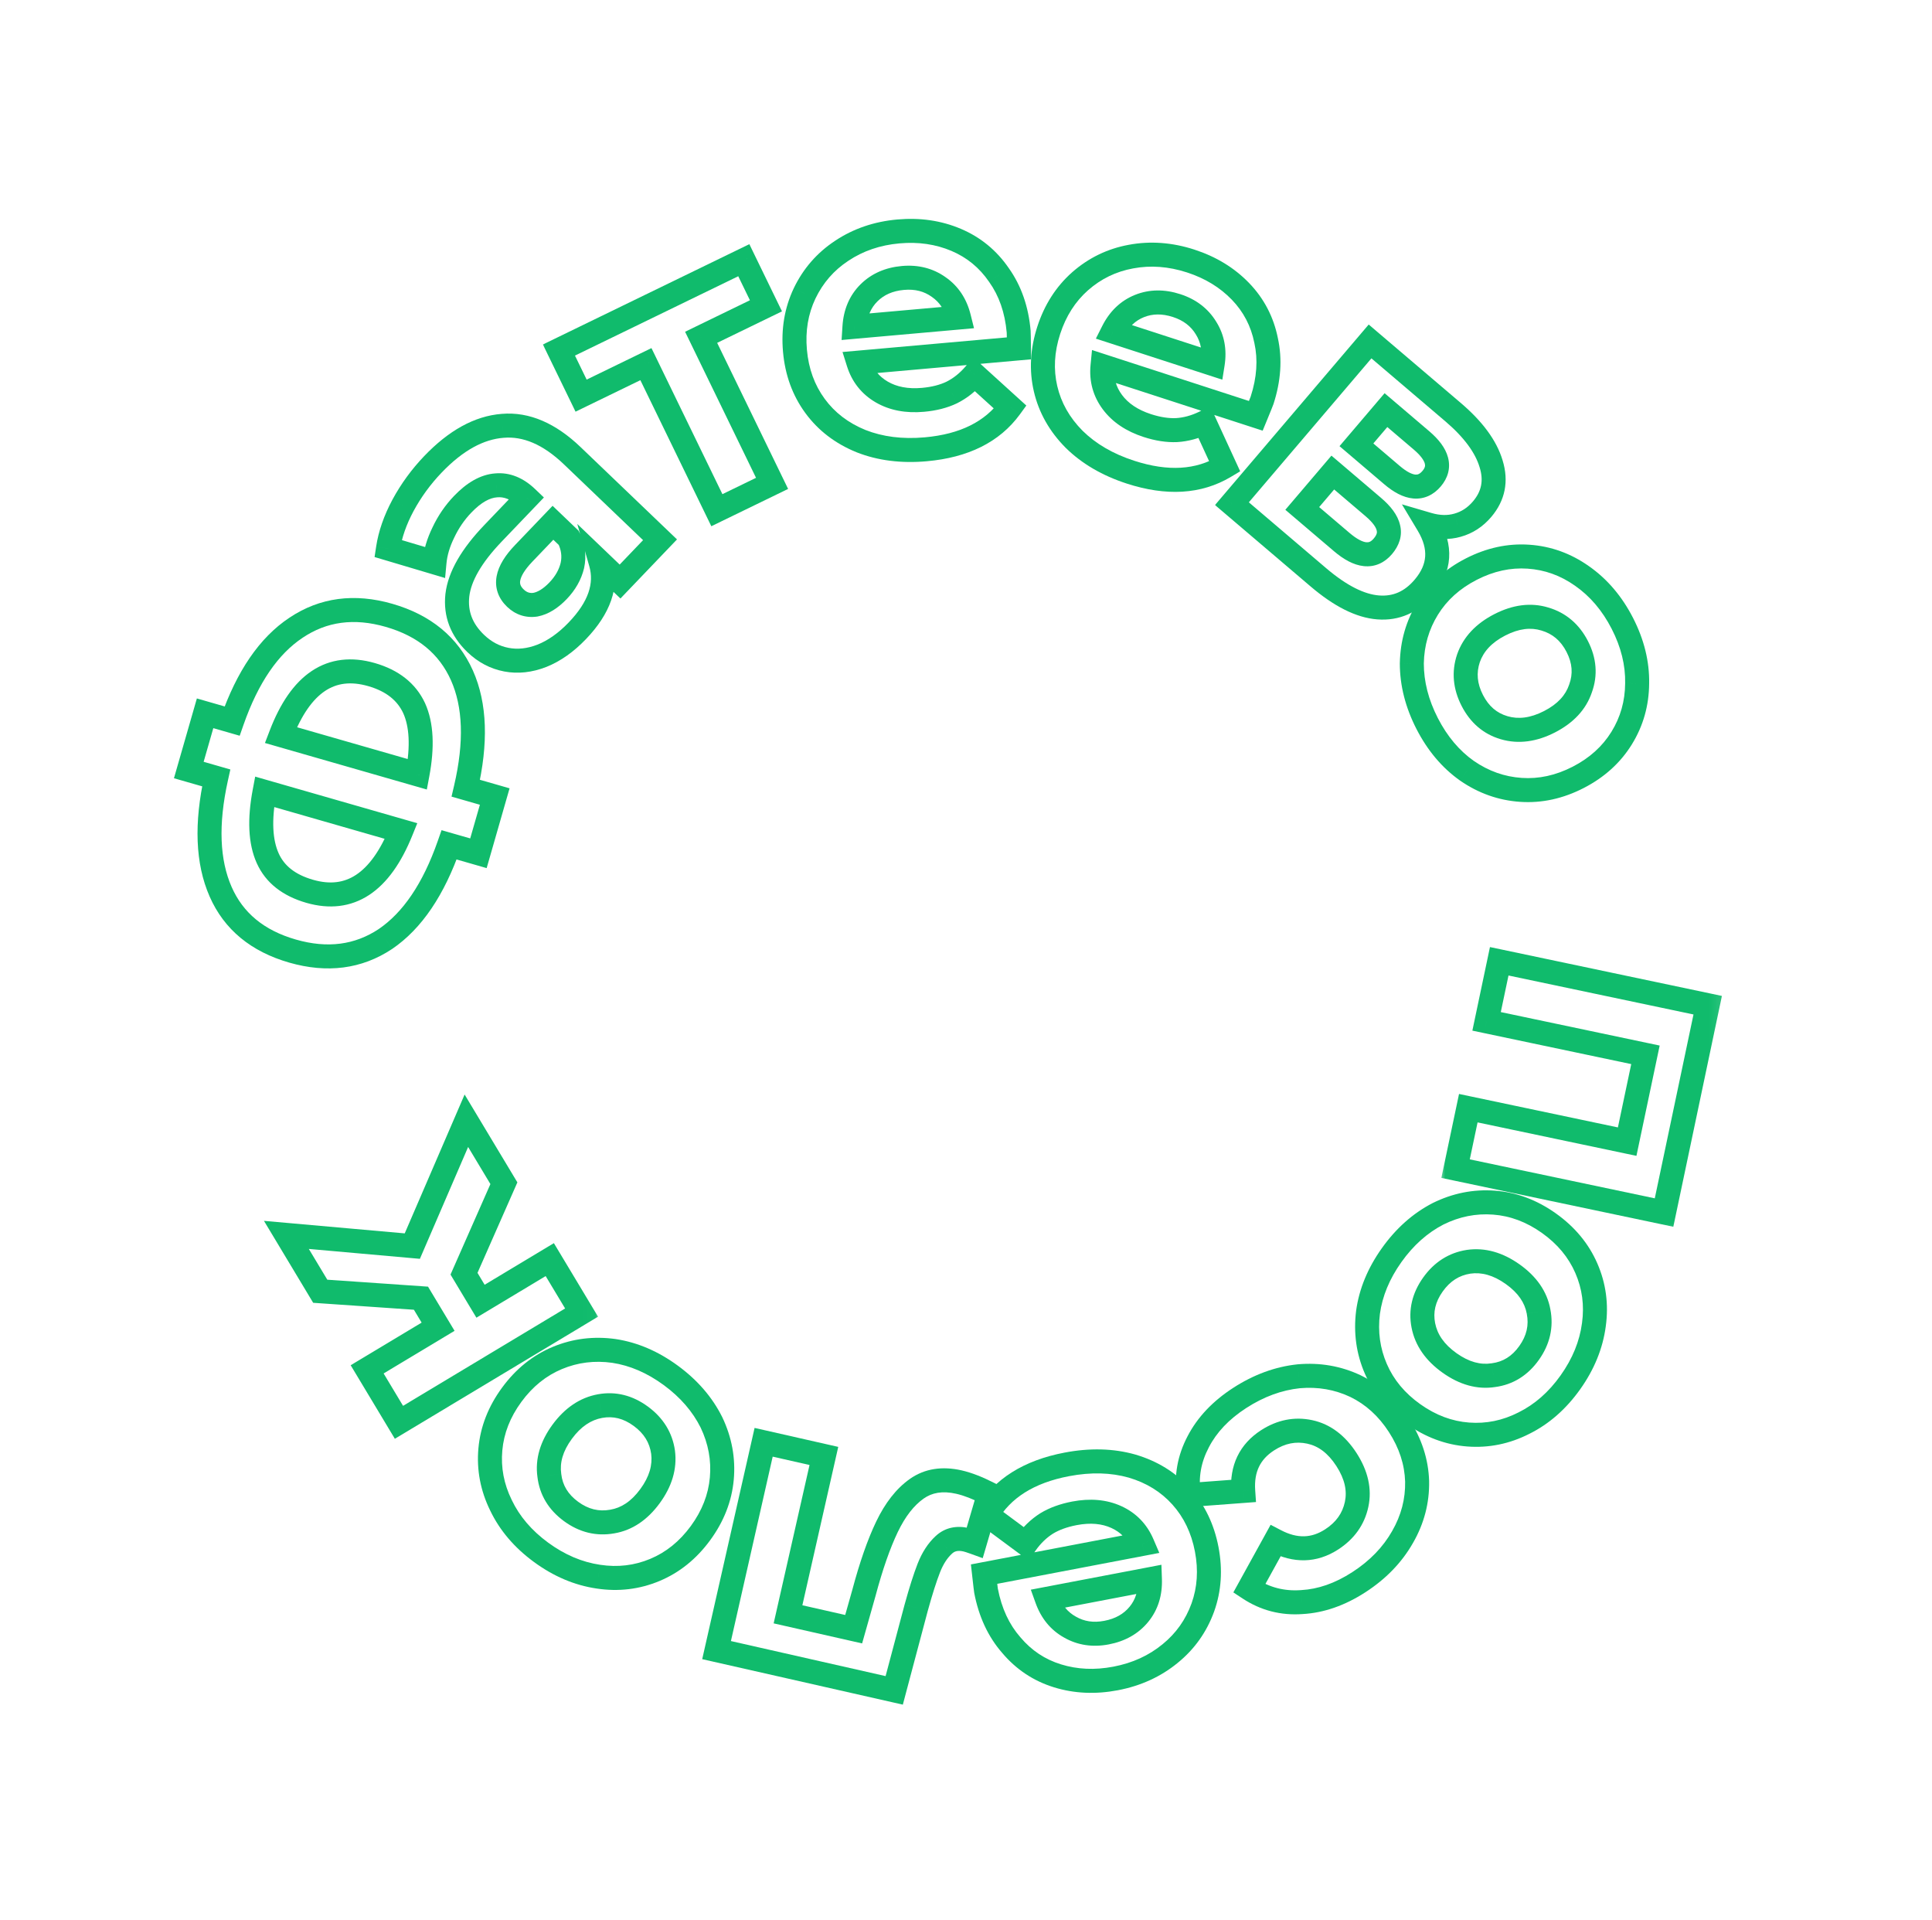
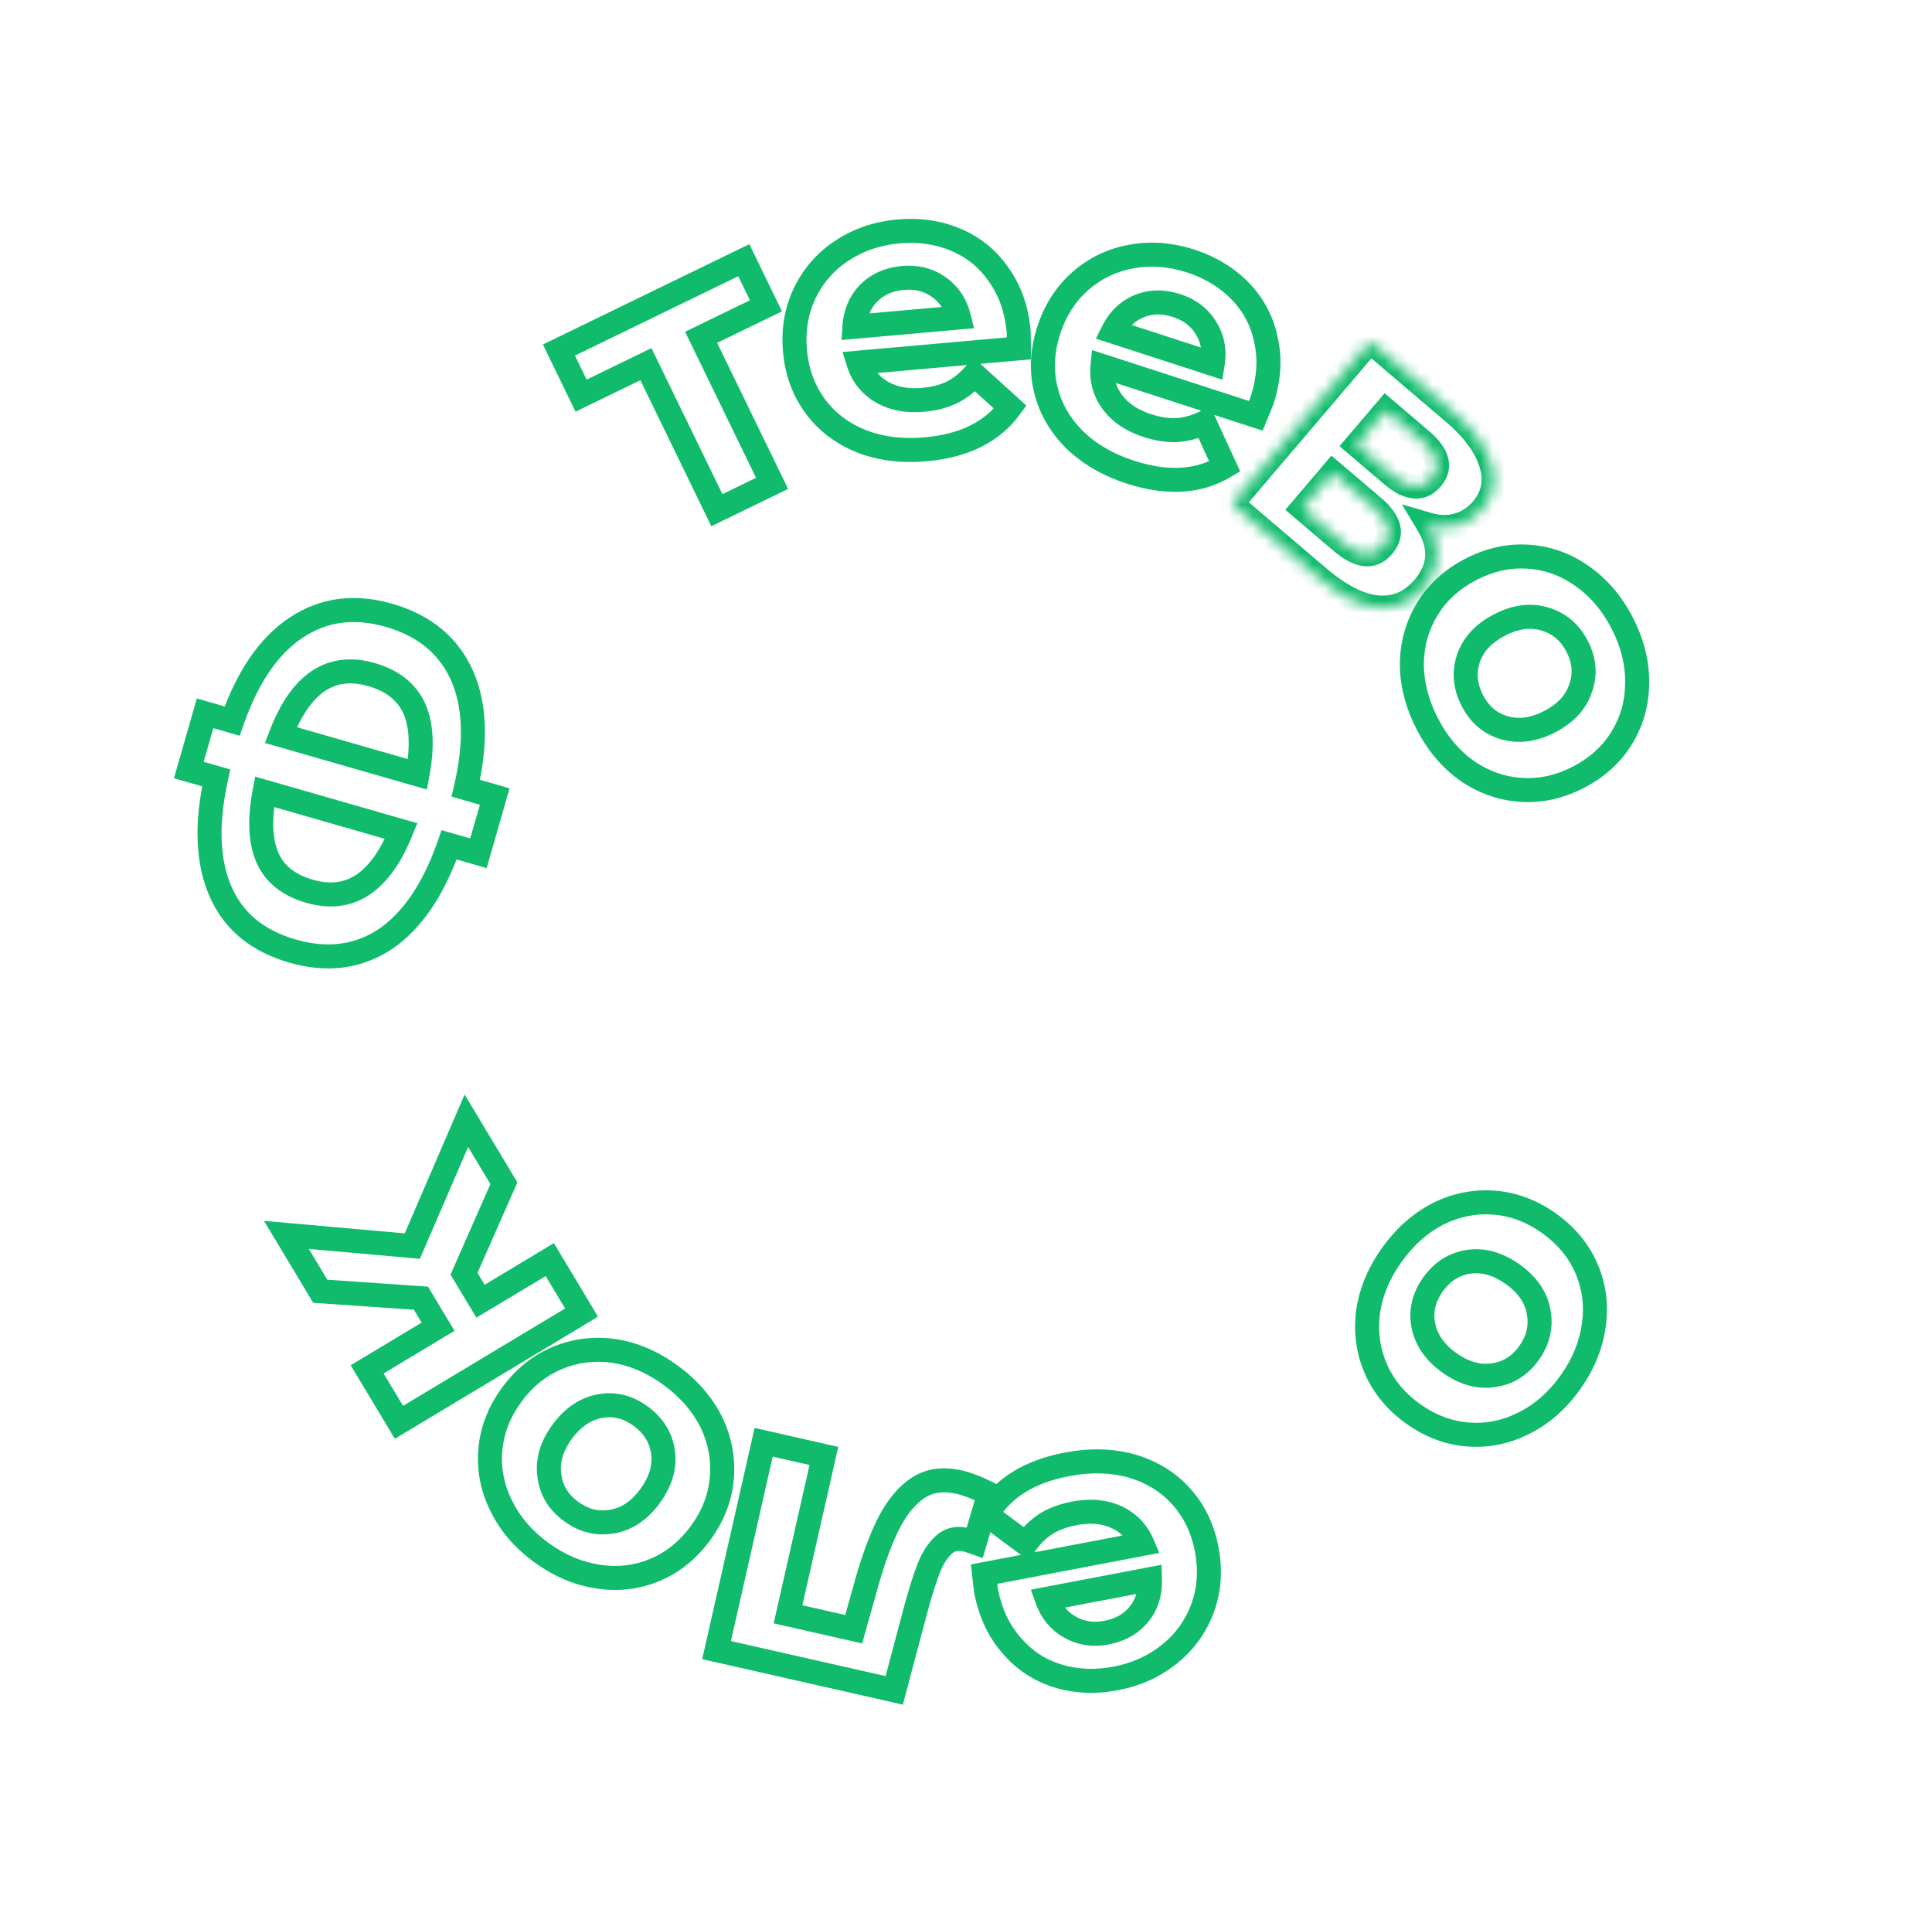
<svg xmlns="http://www.w3.org/2000/svg" width="161" height="160" viewBox="0 0 161 160" fill="none">
  <mask id="path-1-outside-1_1395_7" maskUnits="userSpaceOnUse" x="119.933" y="78.442" width="23.898" height="24.671" fill="black">
    <rect fill="white" x="119.933" y="78.442" width="23.898" height="24.671" />
    <path d="M138.67 101.027L121.297 97.368L122.358 92.33L135.598 95.119L137.121 87.885L123.881 85.097L124.936 80.092L142.308 83.751L138.67 101.027Z" />
  </mask>
-   <path d="M138.67 101.027L138.464 102.005L139.443 102.211L139.649 101.233L138.67 101.027ZM121.297 97.368L120.319 97.162L120.113 98.14L121.091 98.346L121.297 97.368ZM122.358 92.33L122.564 91.352L121.586 91.146L121.38 92.124L122.358 92.33ZM135.598 95.119L135.392 96.097L136.37 96.303L136.576 95.325L135.598 95.119ZM137.121 87.885L138.1 88.091L138.306 87.113L137.327 86.907L137.121 87.885ZM123.881 85.097L122.903 84.891L122.697 85.87L123.675 86.076L123.881 85.097ZM124.936 80.092L125.142 79.113L124.163 78.907L123.957 79.886L124.936 80.092ZM142.308 83.751L143.287 83.957L143.493 82.978L142.515 82.772L142.308 83.751ZM138.876 100.048L121.503 96.389L121.091 98.346L138.464 102.005L138.876 100.048ZM122.276 97.574L123.337 92.537L121.38 92.124L120.319 97.162L122.276 97.574ZM122.152 93.309L135.392 96.097L135.804 94.14L122.564 91.352L122.152 93.309ZM136.576 95.325L138.1 88.091L136.142 87.679L134.619 94.913L136.576 95.325ZM137.327 86.907L124.088 84.118L123.675 86.076L136.915 88.864L137.327 86.907ZM124.86 85.303L125.914 80.298L123.957 79.886L122.903 84.891L124.86 85.303ZM124.729 81.07L142.102 84.729L142.515 82.772L125.142 79.113L124.729 81.07ZM141.33 83.544L137.692 100.821L139.649 101.233L143.287 83.957L141.33 83.544Z" fill="#10BB6C" mask="url(#path-1-outside-1_1395_7)" />
  <mask id="path-3-outside-2_1395_7" maskUnits="userSpaceOnUse" x="108.058" y="94.777" width="30.677" height="30.677" fill="black">
    <rect fill="white" x="108.058" y="94.777" width="30.677" height="30.677" />
    <path d="M115.967 104.579C117.05 103.054 118.339 101.906 119.833 101.132C121.333 100.39 122.889 100.079 124.503 100.201C126.117 100.322 127.642 100.893 129.076 101.913C130.511 102.932 131.551 104.184 132.196 105.669C132.842 107.153 133.051 108.719 132.825 110.367C132.604 112.045 131.951 113.646 130.868 115.17C129.784 116.694 128.493 117.828 126.994 118.57C125.512 119.326 123.964 119.643 122.35 119.521C120.736 119.399 119.212 118.829 117.777 117.809C116.343 116.79 115.303 115.538 114.657 114.053C114.012 112.569 113.794 110.996 114.002 109.336C114.228 107.689 114.883 106.103 115.967 104.579ZM119.409 107.026C118.645 108.102 118.379 109.235 118.612 110.426C118.85 111.648 119.579 112.693 120.798 113.559C122.017 114.426 123.234 114.765 124.449 114.575C125.668 114.416 126.66 113.799 127.425 112.723C128.19 111.647 128.453 110.498 128.215 109.276C127.995 108.067 127.275 107.029 126.056 106.163C124.836 105.296 123.61 104.951 122.378 105.128C121.164 105.317 120.174 105.95 119.409 107.026Z" />
  </mask>
  <path d="M119.833 101.132L119.389 100.236L119.381 100.24L119.374 100.244L119.833 101.132ZM124.503 100.201L124.579 99.204L124.579 99.204L124.503 100.201ZM132.196 105.669L133.113 105.27L133.113 105.27L132.196 105.669ZM132.825 110.367L131.834 110.231L131.833 110.236L132.825 110.367ZM126.994 118.57L126.55 117.674L126.539 117.68L126.994 118.57ZM122.35 119.521L122.275 120.518L122.275 120.518L122.35 119.521ZM114.657 114.053L113.74 114.452L113.74 114.452L114.657 114.053ZM114.002 109.336L113.011 109.2L113.01 109.212L114.002 109.336ZM118.612 110.426L119.593 110.235L119.593 110.235L118.612 110.426ZM124.449 114.575L124.319 113.584L124.307 113.585L124.294 113.587L124.449 114.575ZM128.215 109.276L127.231 109.456L127.233 109.468L128.215 109.276ZM122.378 105.128L122.236 104.138L122.224 104.14L122.378 105.128ZM116.782 105.158C117.783 103.749 118.955 102.713 120.293 102.021L119.374 100.244C117.723 101.099 116.317 102.36 115.152 103.999L116.782 105.158ZM120.277 102.029C121.621 101.363 122.999 101.09 124.428 101.198L124.579 99.204C122.779 99.068 121.044 99.417 119.389 100.236L120.277 102.029ZM124.428 101.198C125.845 101.305 127.197 101.804 128.497 102.728L129.656 101.098C128.086 99.982 126.39 99.34 124.579 99.204L124.428 101.198ZM128.497 102.728C129.797 103.652 130.713 104.765 131.279 106.067L133.113 105.27C132.389 103.604 131.225 102.213 129.656 101.098L128.497 102.728ZM131.279 106.067C131.849 107.379 132.036 108.759 131.834 110.231L133.815 110.503C134.066 108.679 133.834 106.927 133.113 105.27L131.279 106.067ZM131.833 110.236C131.636 111.736 131.052 113.185 130.053 114.591L131.683 115.75C132.851 114.107 133.571 112.354 133.816 110.497L131.833 110.236ZM130.053 114.591C129.054 115.997 127.884 117.013 126.55 117.674L127.437 119.467C129.102 118.642 130.515 117.392 131.683 115.75L130.053 114.591ZM126.539 117.68C125.216 118.354 123.851 118.631 122.425 118.524L122.275 120.518C124.077 120.654 125.807 120.298 127.448 119.461L126.539 117.68ZM122.425 118.524C121.008 118.417 119.656 117.918 118.357 116.994L117.198 118.624C118.767 119.74 120.464 120.382 122.275 120.518L122.425 118.524ZM118.357 116.994C117.057 116.07 116.141 114.957 115.574 113.654L113.74 114.452C114.465 116.118 115.628 117.509 117.198 118.624L118.357 116.994ZM115.574 113.654C115.003 112.34 114.807 110.949 114.994 109.461L113.01 109.212C112.78 111.044 113.021 112.797 113.74 114.452L115.574 113.654ZM114.993 109.472C115.194 108.003 115.78 106.567 116.782 105.158L115.152 103.999C113.986 105.638 113.262 107.374 113.011 109.2L114.993 109.472ZM118.594 106.446C117.686 107.724 117.34 109.133 117.63 110.618L119.593 110.235C119.418 109.337 119.603 108.479 120.225 107.605L118.594 106.446ZM117.63 110.618C117.927 112.141 118.835 113.391 120.219 114.374L121.377 112.744C120.322 111.994 119.773 111.156 119.593 110.235L117.63 110.618ZM120.219 114.374C121.602 115.357 123.077 115.801 124.603 115.563L124.294 113.587C123.392 113.728 122.433 113.495 121.377 112.744L120.219 114.374ZM124.578 115.567C126.095 115.369 127.327 114.587 128.24 113.302L126.61 112.144C125.993 113.011 125.241 113.464 124.319 113.584L124.578 115.567ZM128.24 113.302C129.153 112.018 129.49 110.593 129.196 109.085L127.233 109.468C127.416 110.403 127.227 111.276 126.61 112.144L128.24 113.302ZM129.199 109.097C128.922 107.578 128.018 106.33 126.635 105.347L125.476 106.978C126.532 107.728 127.067 108.557 127.231 109.455L129.199 109.097ZM126.635 105.347C125.251 104.364 123.772 103.917 122.236 104.138L122.52 106.117C123.449 105.984 124.421 106.228 125.476 106.978L126.635 105.347ZM122.224 104.14C120.722 104.374 119.502 105.169 118.594 106.446L120.225 107.605C120.846 106.731 121.605 106.26 122.532 106.116L122.224 104.14Z" fill="#10BB6C" mask="url(#path-3-outside-2_1395_7)" />
  <mask id="path-5-outside-3_1395_7" maskUnits="userSpaceOnUse" x="93.903" y="109.086" width="29.58" height="29.877" fill="black">
    <rect fill="white" x="93.903" y="109.086" width="29.58" height="29.877" />
    <path d="M103.307 116.475C104.896 115.448 106.537 114.845 108.23 114.667C109.916 114.52 111.496 114.796 112.969 115.494C114.423 116.204 115.629 117.297 116.584 118.775C117.54 120.253 118.043 121.801 118.094 123.419C118.126 125.049 117.723 126.593 116.885 128.052C116.04 129.541 114.823 130.8 113.234 131.827C111.664 132.842 110.082 133.394 108.488 133.481C106.888 133.599 105.425 133.222 104.101 132.349L106.289 128.38C107.949 129.245 109.509 129.206 110.968 128.262C112.095 127.533 112.789 126.561 113.051 125.344C113.312 124.127 113.03 122.881 112.206 121.607C111.382 120.332 110.361 119.564 109.144 119.303C107.927 119.042 106.756 119.275 105.629 120.004C104.151 120.96 103.475 122.366 103.602 124.223L99.066 124.562C98.837 123.033 99.099 121.554 99.851 120.125C100.585 118.707 101.737 117.49 103.307 116.475Z" />
  </mask>
-   <path d="M108.23 114.667L108.143 113.671L108.134 113.672L108.125 113.673L108.23 114.667ZM112.969 115.494L113.407 114.595L113.397 114.59L112.969 115.494ZM118.094 123.419L119.093 123.399L119.093 123.388L118.094 123.419ZM116.885 128.052L116.017 127.554L116.015 127.559L116.885 128.052ZM108.488 133.481L108.433 132.483L108.424 132.483L108.414 132.484L108.488 133.481ZM104.101 132.349L103.225 131.866L102.779 132.675L103.551 133.184L104.101 132.349ZM106.289 128.38L106.752 127.493L105.885 127.041L105.414 127.897L106.289 128.38ZM109.144 119.303L108.934 120.281L108.934 120.281L109.144 119.303ZM103.602 124.223L103.676 125.22L104.667 125.146L104.599 124.155L103.602 124.223ZM99.066 124.562L98.077 124.71L98.214 125.629L99.14 125.559L99.066 124.562ZM99.851 120.125L100.736 120.59L100.739 120.584L99.851 120.125ZM103.85 117.315C105.322 116.363 106.814 115.822 108.334 115.662L108.125 113.673C106.259 113.869 104.47 114.532 102.764 115.635L103.85 117.315ZM108.317 115.664C109.833 115.531 111.234 115.778 112.541 116.397L113.397 114.59C111.757 113.813 109.999 113.509 108.143 113.671L108.317 115.664ZM112.53 116.392C113.807 117.015 114.879 117.98 115.744 119.318L117.424 118.232C116.378 116.615 115.04 115.392 113.407 114.595L112.53 116.392ZM115.744 119.318C116.61 120.657 117.05 122.03 117.094 123.45L119.093 123.388C119.036 121.572 118.47 119.849 117.424 118.232L115.744 119.318ZM117.094 123.439C117.122 124.881 116.768 126.247 116.017 127.554L117.752 128.55C118.677 126.939 119.129 125.217 119.093 123.399L117.094 123.439ZM116.015 127.559C115.258 128.894 114.159 130.038 112.691 130.987L113.777 132.667C115.487 131.561 116.822 130.189 117.754 128.545L116.015 127.559ZM112.691 130.987C111.242 131.925 109.826 132.406 108.433 132.483L108.543 134.48C110.338 134.381 112.086 133.76 113.777 132.667L112.691 130.987ZM108.414 132.484C107.031 132.586 105.789 132.264 104.651 131.514L103.551 133.184C105.062 134.18 106.744 134.613 108.561 134.479L108.414 132.484ZM104.977 132.832L107.165 128.862L105.414 127.897L103.225 131.866L104.977 132.832ZM105.827 129.266C107.776 130.282 109.722 130.259 111.511 129.102L110.425 127.422C109.296 128.153 108.123 128.208 106.752 127.493L105.827 129.266ZM111.511 129.102C112.842 128.242 113.707 127.051 114.028 125.554L112.073 125.134C111.872 126.07 111.349 126.825 110.425 127.422L111.511 129.102ZM114.028 125.554C114.357 124.023 113.98 122.509 113.046 121.064L111.366 122.15C112.08 123.254 112.266 124.231 112.073 125.134L114.028 125.554ZM113.046 121.064C112.111 119.618 110.885 118.654 109.354 118.325L108.934 120.281C109.837 120.474 110.652 121.045 111.366 122.15L113.046 121.064ZM109.354 118.325C107.856 118.004 106.416 118.304 105.086 119.164L106.172 120.844C107.095 120.247 107.999 120.08 108.934 120.281L109.354 118.325ZM105.086 119.164C104.212 119.729 103.54 120.453 103.112 121.343C102.686 122.229 102.531 123.223 102.604 124.291L104.599 124.155C104.545 123.366 104.665 122.728 104.915 122.209C105.163 121.692 105.567 121.235 106.172 120.844L105.086 119.164ZM103.527 123.226L98.991 123.565L99.14 125.559L103.676 125.22L103.527 123.226ZM100.055 124.414C99.859 123.106 100.078 121.841 100.736 120.59L98.966 119.659C98.12 121.268 97.815 122.961 98.077 124.71L100.055 124.414ZM100.739 120.584C101.38 119.346 102.401 118.252 103.85 117.315L102.764 115.635C101.073 116.729 99.79 118.068 98.963 119.665L100.739 120.584Z" fill="#10BB6C" mask="url(#path-5-outside-3_1395_7)" />
  <mask id="path-7-outside-4_1395_7" maskUnits="userSpaceOnUse" x="78.9" y="118.215" width="24.75" height="25.545" fill="black">
    <rect fill="white" x="78.9" y="118.215" width="24.75" height="25.545" />
    <path d="M82.169 132.532C82.156 132.467 82.102 132.007 82.006 131.152L95.2 128.636C94.756 127.6 94.031 126.854 93.025 126.396C92.02 125.938 90.858 125.835 89.54 126.087C88.632 126.26 87.857 126.542 87.215 126.933C86.556 127.35 85.979 127.908 85.485 128.607L82.238 126.203C83.522 124.009 85.742 122.612 88.897 122.01C90.863 121.635 92.675 121.681 94.332 122.149C95.993 122.639 97.364 123.486 98.445 124.691C99.526 125.895 100.231 127.362 100.561 129.091C100.886 130.798 100.779 132.409 100.239 133.923C99.682 135.463 98.773 136.745 97.513 137.769C96.235 138.819 94.721 139.511 92.97 139.845C91.263 140.17 89.648 140.098 88.124 139.627C86.601 139.156 85.319 138.303 84.277 137.068C83.218 135.859 82.515 134.347 82.169 132.532ZM92.208 136.026C93.354 135.807 94.253 135.3 94.908 134.503C95.562 133.706 95.868 132.73 95.827 131.573L87.237 133.211C87.62 134.281 88.262 135.065 89.164 135.565C90.07 136.087 91.085 136.24 92.208 136.026Z" />
  </mask>
  <path d="M82.006 131.152L81.819 130.17L80.909 130.343L81.013 131.263L82.006 131.152ZM95.2 128.636L95.387 129.618L96.609 129.385L96.119 128.241L95.2 128.636ZM93.025 126.396L93.44 125.486L93.44 125.486L93.025 126.396ZM87.215 126.933L86.695 126.079L86.688 126.084L86.681 126.088L87.215 126.933ZM85.485 128.607L84.89 129.411L85.712 130.019L86.302 129.184L85.485 128.607ZM82.238 126.203L81.375 125.698L80.922 126.472L81.643 127.007L82.238 126.203ZM94.332 122.149L94.615 121.19L94.604 121.187L94.332 122.149ZM98.445 124.691L99.189 124.023L99.189 124.023L98.445 124.691ZM100.239 133.923L101.18 134.263L101.181 134.259L100.239 133.923ZM97.513 137.769L96.882 136.993L96.878 136.996L97.513 137.769ZM88.124 139.627L87.829 140.582L87.829 140.582L88.124 139.627ZM84.277 137.068L85.041 136.423L85.035 136.416L85.029 136.409L84.277 137.068ZM95.827 131.573L96.826 131.537L96.785 130.372L95.64 130.591L95.827 131.573ZM87.237 133.211L87.049 132.229L85.901 132.448L86.296 133.549L87.237 133.211ZM89.164 135.565L89.663 134.698L89.656 134.694L89.649 134.69L89.164 135.565ZM83.151 132.345C83.154 132.357 83.142 132.277 83.112 132.021C83.085 131.794 83.048 131.467 83 131.04L81.013 131.263C81.104 132.082 81.165 132.605 81.186 132.719L83.151 132.345ZM82.194 132.134L95.387 129.618L95.012 127.653L81.819 130.17L82.194 132.134ZM96.119 128.241C95.579 126.982 94.677 126.049 93.44 125.486L92.611 127.306C93.385 127.659 93.933 128.218 94.28 129.03L96.119 128.241ZM93.44 125.486C92.209 124.926 90.829 124.823 89.352 125.104L89.727 127.069C90.887 126.848 91.831 126.951 92.611 127.306L93.44 125.486ZM89.352 125.104C88.353 125.295 87.46 125.613 86.695 126.079L87.736 127.787C88.255 127.471 88.911 127.225 89.727 127.069L89.352 125.104ZM86.681 126.088C85.9 126.582 85.231 127.234 84.668 128.03L86.302 129.184C86.727 128.582 87.211 128.119 87.75 127.779L86.681 126.088ZM86.08 127.803L82.833 125.399L81.643 127.007L84.89 129.411L86.08 127.803ZM83.101 126.708C84.202 124.827 86.132 123.555 89.084 122.992L88.709 121.028C85.351 121.668 82.842 123.192 81.375 125.698L83.101 126.708ZM89.084 122.992C90.923 122.642 92.575 122.692 94.06 123.112L94.604 121.187C92.775 120.67 90.803 120.628 88.709 121.028L89.084 122.992ZM94.049 123.108C95.545 123.549 96.752 124.301 97.701 125.358L99.189 124.023C97.976 122.67 96.441 121.728 94.615 121.19L94.049 123.108ZM97.701 125.358C98.649 126.416 99.28 127.712 99.579 129.278L101.543 128.904C101.182 127.012 100.402 125.375 99.189 124.023L97.701 125.358ZM99.579 129.278C99.874 130.825 99.773 132.254 99.297 133.587L101.181 134.259C101.786 132.564 101.899 130.771 101.543 128.904L99.579 129.278ZM99.299 133.582C98.803 134.953 98 136.084 96.882 136.993L98.143 138.545C99.546 137.405 100.561 135.972 101.18 134.263L99.299 133.582ZM96.878 136.996C95.739 137.932 94.382 138.557 92.783 138.862L93.158 140.827C95.059 140.464 96.731 139.706 98.148 138.541L96.878 136.996ZM92.783 138.862C91.222 139.16 89.773 139.09 88.42 138.671L87.829 140.582C89.522 141.106 91.304 141.18 93.158 140.827L92.783 138.862ZM88.42 138.671C87.082 138.258 85.962 137.514 85.041 136.423L83.513 137.713C84.676 139.092 86.121 140.054 87.829 140.582L88.42 138.671ZM85.029 136.409C84.104 135.353 83.469 134.012 83.151 132.345L81.186 132.719C81.561 134.683 82.332 136.365 83.525 137.727L85.029 136.409ZM92.396 137.008C93.739 136.752 94.858 136.139 95.68 135.138L94.135 133.868C93.648 134.461 92.968 134.863 92.021 135.044L92.396 137.008ZM95.68 135.138C96.509 134.129 96.875 132.905 96.826 131.537L94.828 131.609C94.862 132.554 94.615 133.284 94.135 133.868L95.68 135.138ZM95.64 130.591L87.049 132.229L87.424 134.194L96.014 132.555L95.64 130.591ZM86.296 133.549C86.751 134.821 87.543 135.81 88.679 136.44L89.649 134.69C88.982 134.321 88.488 133.74 88.178 132.874L86.296 133.549ZM88.665 136.432C89.799 137.084 91.061 137.263 92.396 137.008L92.021 135.044C91.108 135.218 90.341 135.089 89.663 134.698L88.665 136.432Z" fill="#10BB6C" mask="url(#path-7-outside-4_1395_7)" />
  <mask id="path-9-outside-5_1395_7" maskUnits="userSpaceOnUse" x="57.978" y="117.886" width="26.097" height="25.342" fill="black">
    <rect fill="white" x="57.978" y="117.886" width="26.097" height="25.342" />
    <path d="M59.713 137.483L63.637 120.168L68.657 121.305L65.667 134.501L71.139 135.741L71.993 132.72C72.594 130.465 73.236 128.625 73.92 127.201C74.603 125.777 75.428 124.723 76.395 124.04C77.362 123.357 78.532 123.171 79.905 123.482C80.635 123.647 81.475 123.973 82.425 124.459L81.234 128.52C80.9 128.399 80.659 128.322 80.508 128.288C79.757 128.118 79.139 128.259 78.652 128.713C78.14 129.184 77.724 129.823 77.406 130.63C77.083 131.459 76.731 132.564 76.351 133.944L74.518 140.837L59.713 137.483Z" />
  </mask>
  <path d="M59.713 137.483L58.738 137.262L58.517 138.237L59.492 138.458L59.713 137.483ZM63.637 120.168L63.858 119.192L62.882 118.971L62.661 119.947L63.637 120.168ZM68.657 121.305L69.633 121.526L69.854 120.551L68.878 120.33L68.657 121.305ZM65.667 134.501L64.692 134.28L64.471 135.255L65.447 135.476L65.667 134.501ZM71.139 135.741L70.918 136.716L71.843 136.925L72.101 136.012L71.139 135.741ZM71.993 132.72L72.955 132.991L72.957 132.984L72.959 132.977L71.993 132.72ZM73.92 127.201L74.821 127.634L74.821 127.634L73.92 127.201ZM76.395 124.04L75.818 123.223L75.818 123.223L76.395 124.04ZM82.425 124.459L83.384 124.74L83.617 123.945L82.88 123.568L82.425 124.459ZM81.234 128.52L80.894 129.46L81.894 129.822L82.194 128.801L81.234 128.52ZM78.652 128.713L79.329 129.45L79.335 129.444L78.652 128.713ZM77.406 130.63L76.476 130.263L76.474 130.267L77.406 130.63ZM76.351 133.944L75.386 133.678L75.384 133.687L76.351 133.944ZM74.518 140.837L74.297 141.813L75.237 142.026L75.484 141.094L74.518 140.837ZM60.689 137.704L64.612 120.389L62.661 119.947L58.738 137.262L60.689 137.704ZM63.416 121.143L68.436 122.281L68.878 120.33L63.858 119.192L63.416 121.143ZM67.682 121.084L64.692 134.28L66.643 134.722L69.633 121.526L67.682 121.084ZM65.447 135.476L70.918 136.716L71.36 134.765L65.888 133.526L65.447 135.476ZM72.101 136.012L72.955 132.991L71.03 132.448L70.176 135.469L72.101 136.012ZM72.959 132.977C73.551 130.757 74.174 128.982 74.821 127.634L73.018 126.768C72.298 128.268 71.637 130.172 71.026 132.462L72.959 132.977ZM74.821 127.634C75.455 126.314 76.183 125.414 76.972 124.857L75.818 123.223C74.674 124.032 73.752 125.24 73.018 126.768L74.821 127.634ZM76.972 124.857C77.664 124.368 78.531 124.196 79.684 124.457L80.126 122.506C78.534 122.146 77.061 122.345 75.818 123.223L76.972 124.857ZM79.684 124.457C80.306 124.598 81.065 124.886 81.969 125.349L82.88 123.568C81.885 123.059 80.964 122.696 80.126 122.506L79.684 124.457ZM81.465 124.177L80.274 128.238L82.194 128.801L83.384 124.74L81.465 124.177ZM81.574 127.58C81.239 127.458 80.946 127.362 80.729 127.313L80.287 129.263C80.371 129.282 80.562 129.34 80.894 129.46L81.574 127.58ZM80.729 127.313C79.714 127.083 78.74 127.264 77.97 127.982L79.335 129.444C79.538 129.255 79.8 129.153 80.287 129.263L80.729 127.313ZM77.976 127.976C77.328 128.571 76.836 129.349 76.476 130.263L78.336 130.997C78.612 130.296 78.952 129.796 79.329 129.45L77.976 127.976ZM76.474 130.267C76.133 131.141 75.771 132.282 75.387 133.678L77.315 134.21C77.691 132.845 78.032 131.777 78.338 130.993L76.474 130.267ZM75.384 133.687L73.552 140.58L75.484 141.094L77.317 134.201L75.384 133.687ZM74.739 139.862L59.934 136.508L59.492 138.458L74.297 141.813L74.739 139.862Z" fill="#10BB6C" mask="url(#path-9-outside-5_1395_7)" />
  <mask id="path-11-outside-6_1395_7" maskUnits="userSpaceOnUse" x="34.878" y="106.565" width="30.75" height="30.75" fill="black">
    <rect fill="white" x="34.878" y="106.565" width="30.75" height="30.75" />
    <path d="M55.898 114.592C57.406 115.697 58.536 117.003 59.287 118.508C60.008 120.018 60.296 121.579 60.151 123.192C60.005 124.804 59.413 126.319 58.372 127.739C57.332 129.158 56.065 130.18 54.571 130.804C53.077 131.427 51.508 131.614 49.864 131.363C48.19 131.118 46.598 130.442 45.09 129.337C43.582 128.231 42.467 126.923 41.747 125.413C41.013 123.92 40.719 122.368 40.864 120.756C41.009 119.144 41.602 117.628 42.642 116.209C43.683 114.789 44.95 113.768 46.444 113.144C47.937 112.521 49.513 112.325 51.17 112.558C52.814 112.808 54.39 113.486 55.898 114.592ZM53.401 117.998C52.336 117.218 51.207 116.936 50.012 117.151C48.787 117.371 47.732 118.085 46.848 119.291C45.963 120.498 45.607 121.71 45.779 122.927C45.92 124.148 46.522 125.149 47.587 125.93C48.652 126.71 49.797 126.99 51.022 126.77C52.234 126.567 53.282 125.863 54.167 124.656C55.051 123.45 55.414 122.229 55.255 120.994C55.084 119.777 54.465 118.779 53.401 117.998Z" />
  </mask>
  <path d="M59.287 118.508L60.19 118.077L60.186 118.07L60.182 118.062L59.287 118.508ZM60.151 123.192L61.147 123.281L61.147 123.281L60.151 123.192ZM54.571 130.804L54.956 131.726L54.956 131.726L54.571 130.804ZM49.864 131.363L50.015 130.375L50.009 130.374L49.864 131.363ZM41.747 125.413L42.649 124.982L42.644 124.972L41.747 125.413ZM40.864 120.756L39.868 120.666L39.868 120.666L40.864 120.756ZM46.444 113.144L46.058 112.221L46.058 112.221L46.444 113.144ZM51.17 112.558L51.32 111.569L51.309 111.567L51.17 112.558ZM50.012 117.151L50.189 118.135L50.19 118.135L50.012 117.151ZM45.779 122.927L46.772 122.812L46.771 122.799L46.769 122.787L45.779 122.927ZM51.022 126.77L50.857 125.784L50.845 125.786L51.022 126.77ZM55.255 120.994L56.247 120.867L56.246 120.855L55.255 120.994ZM55.307 115.398C56.701 116.42 57.72 117.607 58.393 118.955L60.182 118.062C59.352 116.398 58.111 114.974 56.489 113.785L55.307 115.398ZM58.385 118.939C59.031 120.293 59.283 121.675 59.155 123.102L61.147 123.281C61.308 121.484 60.985 119.744 60.19 118.077L58.385 118.939ZM59.155 123.102C59.027 124.517 58.508 125.862 57.566 127.148L59.179 128.33C60.317 126.777 60.984 125.09 61.147 123.281L59.155 123.102ZM57.566 127.148C56.623 128.434 55.497 129.333 54.186 129.881L54.956 131.726C56.632 131.027 58.04 129.883 59.179 128.33L57.566 127.148ZM54.186 129.881C52.866 130.432 51.483 130.598 50.015 130.375L49.714 132.352C51.534 132.629 53.288 132.423 54.956 131.726L54.186 129.881ZM50.009 130.374C48.512 130.154 47.072 129.549 45.681 128.53L44.499 130.143C46.124 131.335 47.867 132.081 49.719 132.353L50.009 130.374ZM45.681 128.53C44.29 127.51 43.291 126.327 42.649 124.982L40.844 125.844C41.644 127.52 42.873 128.952 44.499 130.143L45.681 128.53ZM42.644 124.972C41.989 123.639 41.732 122.27 41.86 120.846L39.868 120.666C39.706 122.466 40.037 124.202 40.849 125.854L42.644 124.972ZM41.86 120.846C41.987 119.431 42.506 118.086 43.449 116.8L41.836 115.618C40.697 117.171 40.031 118.857 39.868 120.666L41.86 120.846ZM43.449 116.8C44.392 115.514 45.518 114.614 46.829 114.067L46.058 112.221C44.382 112.921 42.974 114.065 41.836 115.618L43.449 116.8ZM46.829 114.067C48.151 113.515 49.545 113.339 51.031 113.548L51.309 111.567C49.48 111.311 47.723 111.526 46.058 112.221L46.829 114.067ZM51.019 113.546C52.485 113.77 53.912 114.376 55.307 115.398L56.489 113.785C54.867 112.596 53.143 111.847 51.32 111.569L51.019 113.546ZM53.992 117.192C52.728 116.265 51.324 115.898 49.835 116.167L50.19 118.135C51.089 117.973 51.945 118.171 52.81 118.805L53.992 117.192ZM49.835 116.167C48.308 116.441 47.045 117.331 46.041 118.7L47.654 119.882C48.419 118.839 49.266 118.301 50.189 118.135L49.835 116.167ZM46.041 118.7C45.038 120.069 44.573 121.537 44.788 123.066L46.769 122.787C46.641 121.882 46.888 120.927 47.654 119.882L46.041 118.7ZM44.785 123.041C44.961 124.561 45.725 125.805 46.996 126.736L48.178 125.123C47.32 124.494 46.879 123.735 46.772 122.812L44.785 123.041ZM46.996 126.736C48.267 127.668 49.686 128.026 51.199 127.754L50.845 125.786C49.907 125.954 49.037 125.753 48.178 125.123L46.996 126.736ZM51.187 127.756C52.71 127.502 53.97 126.616 54.973 125.248L53.36 124.065C52.595 125.11 51.758 125.633 50.857 125.784L51.187 127.756ZM54.973 125.248C55.977 123.878 56.445 122.406 56.247 120.867L54.264 121.122C54.383 122.053 54.126 123.021 53.36 124.065L54.973 125.248ZM56.246 120.855C56.033 119.35 55.256 118.119 53.992 117.192L52.81 118.805C53.675 119.439 54.134 120.205 54.265 121.134L56.246 120.855Z" fill="#10BB6C" mask="url(#path-11-outside-6_1395_7)" />
  <mask id="path-13-outside-7_1395_7" maskUnits="userSpaceOnUse" x="21.094" y="90.394" width="28.988" height="30.015" fill="black">
    <rect fill="white" x="21.094" y="90.394" width="28.988" height="30.015" />
    <path d="M38.667 106.123L40.044 108.415L45.815 104.948L48.465 109.361L33.246 118.503L30.595 114.09L36.508 110.539L35.08 108.163L26.687 107.584L23.866 102.888L34.359 103.822L38.864 93.378L41.991 98.583L38.667 106.123Z" />
  </mask>
  <path d="M38.667 106.123L37.752 105.72L37.543 106.194L37.81 106.638L38.667 106.123ZM40.044 108.415L39.186 108.93L39.701 109.787L40.559 109.272L40.044 108.415ZM45.815 104.948L46.672 104.433L46.157 103.576L45.3 104.091L45.815 104.948ZM48.465 109.361L48.98 110.218L49.838 109.703L49.323 108.846L48.465 109.361ZM33.246 118.503L32.389 119.018L32.904 119.875L33.761 119.361L33.246 118.503ZM30.595 114.09L30.08 113.233L29.223 113.748L29.738 114.605L30.595 114.09ZM36.508 110.539L37.023 111.396L37.88 110.881L37.365 110.024L36.508 110.539ZM35.08 108.163L35.937 107.648L35.669 107.201L35.149 107.165L35.08 108.163ZM26.687 107.584L25.83 108.099L26.098 108.546L26.618 108.582L26.687 107.584ZM23.866 102.888L23.955 101.892L21.996 101.718L23.009 103.403L23.866 102.888ZM34.359 103.822L34.27 104.818L34.991 104.882L35.277 104.218L34.359 103.822ZM38.864 93.378L39.721 92.863L38.718 91.192L37.946 92.982L38.864 93.378ZM41.991 98.583L42.906 98.987L43.115 98.512L42.848 98.068L41.991 98.583ZM37.81 106.638L39.186 108.93L40.901 107.9L39.524 105.608L37.81 106.638ZM40.559 109.272L46.329 105.805L45.3 104.091L39.529 107.557L40.559 109.272ZM44.957 105.463L47.608 109.876L49.323 108.846L46.672 104.433L44.957 105.463ZM47.95 108.504L32.731 117.646L33.761 119.361L48.98 110.218L47.95 108.504ZM34.103 117.988L31.453 113.575L29.738 114.605L32.389 119.018L34.103 117.988ZM31.11 114.948L37.023 111.396L35.993 109.682L30.08 113.233L31.11 114.948ZM37.365 110.024L35.937 107.648L34.223 108.677L35.65 111.054L37.365 110.024ZM35.149 107.165L26.756 106.586L26.618 108.582L35.011 109.16L35.149 107.165ZM27.544 107.069L24.723 102.373L23.009 103.403L25.83 108.099L27.544 107.069ZM23.777 103.884L34.27 104.818L34.448 102.826L23.955 101.892L23.777 103.884ZM35.277 104.218L39.782 93.774L37.946 92.982L33.441 103.426L35.277 104.218ZM38.007 93.893L41.134 99.098L42.848 98.068L39.721 92.863L38.007 93.893ZM41.076 98.18L37.752 105.72L39.582 106.527L42.906 98.987L41.076 98.18Z" fill="#10BB6C" mask="url(#path-13-outside-7_1395_7)" />
  <mask id="path-15-outside-8_1395_7" maskUnits="userSpaceOnUse" x="10.243" y="45.592" width="36.709" height="38.764" fill="black">
    <rect fill="white" x="10.243" y="45.592" width="36.709" height="38.764" />
-     <path d="M32.415 51.267C35.355 52.111 37.381 53.781 38.496 56.276C39.595 58.743 39.702 61.876 38.817 65.673L41.227 66.366L39.87 71.091L37.427 70.39C36.134 74.093 34.364 76.709 32.117 78.237C29.854 79.739 27.274 80.073 24.377 79.241C21.459 78.403 19.461 76.753 18.383 74.291C17.29 71.802 17.168 68.643 18.017 64.812L15.733 64.156L17.091 59.43L19.343 60.077C20.63 56.396 22.404 53.804 24.667 52.302C26.936 50.78 29.519 50.435 32.415 51.267ZM34.789 64.516C35.221 62.214 35.13 60.379 34.516 59.012C33.88 57.639 32.696 56.704 30.962 56.206C27.579 55.233 25.059 56.913 23.403 61.244L34.789 64.516ZM25.808 74.261C29.149 75.221 31.69 73.548 33.431 69.241L22.045 65.97C21.606 68.293 21.694 70.138 22.308 71.505C22.908 72.844 24.074 73.763 25.808 74.261Z" />
  </mask>
  <path d="M38.496 56.276L39.409 55.869L39.409 55.868L38.496 56.276ZM38.817 65.673L37.843 65.446L37.627 66.372L38.541 66.634L38.817 65.673ZM41.227 66.366L42.188 66.642L42.465 65.681L41.504 65.404L41.227 66.366ZM39.87 71.091L39.593 72.052L40.554 72.329L40.831 71.368L39.87 71.091ZM37.427 70.39L37.703 69.429L36.795 69.168L36.483 70.06L37.427 70.39ZM32.117 78.237L32.67 79.07L32.679 79.064L32.117 78.237ZM18.383 74.291L19.299 73.89L19.299 73.889L18.383 74.291ZM18.017 64.812L18.993 65.029L19.196 64.111L18.293 63.851L18.017 64.812ZM15.733 64.156L14.772 63.88L14.496 64.841L15.457 65.117L15.733 64.156ZM17.091 59.43L17.367 58.469L16.406 58.193L16.13 59.154L17.091 59.43ZM19.343 60.077L19.067 61.038L19.975 61.3L20.287 60.407L19.343 60.077ZM24.667 52.302L25.22 53.136L25.224 53.133L24.667 52.302ZM34.789 64.516L34.513 65.477L35.569 65.78L35.772 64.7L34.789 64.516ZM34.516 59.012L35.428 58.602L35.424 58.592L34.516 59.012ZM23.403 61.244L22.469 60.887L22.079 61.904L23.127 62.205L23.403 61.244ZM33.431 69.241L34.358 69.616L34.774 68.587L33.707 68.28L33.431 69.241ZM22.045 65.97L22.321 65.009L21.266 64.705L21.062 65.784L22.045 65.97ZM22.308 71.505L23.221 71.096L23.221 71.095L22.308 71.505ZM32.139 52.228C34.833 53.002 36.604 54.492 37.583 56.684L39.409 55.868C38.159 53.07 35.876 51.221 32.692 50.306L32.139 52.228ZM37.582 56.683C38.561 58.88 38.7 61.77 37.843 65.446L39.791 65.9C40.704 61.981 40.629 58.607 39.409 55.869L37.582 56.683ZM38.541 66.634L40.951 67.327L41.504 65.404L39.093 64.712L38.541 66.634ZM40.266 66.09L38.908 70.815L40.831 71.368L42.188 66.642L40.266 66.09ZM40.146 70.13L37.703 69.429L37.151 71.351L39.593 72.052L40.146 70.13ZM36.483 70.06C35.231 73.647 33.562 76.045 31.554 77.41L32.679 79.064C35.167 77.372 37.038 74.538 38.371 70.719L36.483 70.06ZM31.564 77.404C29.574 78.724 27.303 79.041 24.654 78.28L24.101 80.202C27.245 81.105 30.134 80.753 32.669 79.07L31.564 77.404ZM24.654 78.28C21.98 77.512 20.242 76.041 19.299 73.89L17.467 74.692C18.681 77.464 20.939 79.293 24.101 80.202L24.654 78.28ZM19.299 73.889C18.321 71.664 18.171 68.74 18.993 65.029L17.04 64.596C16.165 68.545 16.259 71.941 17.468 74.693L19.299 73.889ZM18.293 63.851L16.009 63.195L15.457 65.117L17.741 65.773L18.293 63.851ZM16.694 64.432L18.052 59.706L16.13 59.154L14.772 63.88L16.694 64.432ZM16.815 60.392L19.067 61.038L19.619 59.116L17.367 58.469L16.815 60.392ZM20.287 60.407C21.532 56.844 23.203 54.474 25.22 53.136L24.114 51.469C21.606 53.134 19.727 55.947 18.399 59.748L20.287 60.407ZM25.224 53.133C27.221 51.793 29.493 51.468 32.139 52.228L32.692 50.306C29.544 49.401 26.651 49.767 24.11 51.472L25.224 53.133ZM35.772 64.7C36.222 62.302 36.161 60.233 35.428 58.602L33.604 59.422C34.1 60.525 34.221 62.125 33.806 64.331L35.772 64.7ZM35.424 58.592C34.642 56.905 33.192 55.806 31.238 55.245L30.686 57.167C32.2 57.602 33.119 58.374 33.609 59.432L35.424 58.592ZM31.238 55.245C29.315 54.692 27.526 54.874 25.98 55.904C24.478 56.905 23.334 58.624 22.469 60.887L24.337 61.601C25.128 59.533 26.072 58.246 27.089 57.568C28.064 56.919 29.226 56.747 30.686 57.167L31.238 55.245ZM23.127 62.205L34.513 65.477L35.065 63.554L23.679 60.283L23.127 62.205ZM25.532 75.223C27.439 75.77 29.219 75.583 30.77 74.562C32.277 73.569 33.449 71.865 34.358 69.616L32.504 68.867C31.672 70.924 30.703 72.211 29.669 72.891C28.679 73.543 27.519 73.713 26.084 73.3L25.532 75.223ZM33.707 68.28L22.321 65.009L21.769 66.931L33.155 70.203L33.707 68.28ZM21.062 65.784C20.606 68.201 20.662 70.282 21.396 71.915L23.221 71.095C22.726 69.994 22.606 68.385 23.027 66.155L21.062 65.784ZM21.396 71.913C22.142 73.583 23.586 74.663 25.532 75.223L26.084 73.3C24.563 72.863 23.673 72.106 23.221 71.096L21.396 71.913Z" fill="#10BB6C" mask="url(#path-15-outside-8_1395_7)" />
  <mask id="path-17-outside-9_1395_7" maskUnits="userSpaceOnUse" x="28.165" y="30.362" width="29.031" height="28.938" fill="black">
    <rect fill="white" x="28.165" y="30.362" width="29.031" height="28.938" />
    <path d="M36.078 38.687C37.979 36.7 39.917 35.631 41.889 35.479C43.846 35.312 45.778 36.141 47.685 37.967L55.004 44.973L51.672 48.453L50.075 46.924C50.597 48.764 49.946 50.638 48.12 52.545C47.177 53.53 46.188 54.229 45.155 54.64C44.136 55.036 43.151 55.143 42.198 54.962C41.245 54.78 40.394 54.332 39.648 53.617C38.456 52.476 37.944 51.133 38.113 49.589C38.297 48.029 39.286 46.312 41.081 44.436L43.911 41.48C43.1 40.705 42.245 40.358 41.344 40.439C40.428 40.506 39.498 41.032 38.554 42.017C37.9 42.701 37.365 43.483 36.948 44.363C36.531 45.212 36.285 46.042 36.209 46.853L32.333 45.701C32.51 44.53 32.927 43.33 33.585 42.102C34.258 40.858 35.089 39.72 36.078 38.687ZM46.507 49.219C47.115 48.584 47.513 47.883 47.698 47.116C47.868 46.334 47.766 45.566 47.391 44.812L46.08 43.557L43.638 46.108C42.178 47.633 41.948 48.875 42.949 49.834C43.426 50.29 43.983 50.472 44.618 50.381C45.254 50.258 45.883 49.871 46.507 49.219Z" />
  </mask>
-   <path d="M41.889 35.479L41.966 36.476L41.975 36.476L41.889 35.479ZM55.004 44.973L55.726 45.664L56.417 44.942L55.695 44.251L55.004 44.973ZM51.672 48.453L50.98 49.176L51.703 49.867L52.394 49.145L51.672 48.453ZM50.075 46.924L50.766 46.202L48.107 43.657L49.113 47.197L50.075 46.924ZM45.155 54.64L45.517 55.572L45.525 55.569L45.155 54.64ZM42.198 54.962L42.011 55.944L42.011 55.944L42.198 54.962ZM38.113 49.589L37.12 49.472L37.118 49.48L38.113 49.589ZM43.911 41.48L44.633 42.172L45.325 41.45L44.602 40.758L43.911 41.48ZM41.344 40.439L41.417 41.437L41.426 41.436L41.435 41.435L41.344 40.439ZM36.948 44.363L37.846 44.804L37.849 44.797L37.852 44.791L36.948 44.363ZM36.209 46.853L35.924 47.812L37.092 48.159L37.205 46.946L36.209 46.853ZM32.333 45.701L31.344 45.551L31.214 46.411L32.048 46.659L32.333 45.701ZM33.585 42.102L32.705 41.626L32.703 41.63L33.585 42.102ZM47.698 47.116L48.67 47.351L48.673 47.34L48.675 47.328L47.698 47.116ZM47.391 44.812L48.287 44.368L48.209 44.211L48.083 44.09L47.391 44.812ZM46.08 43.557L46.772 42.835L46.049 42.143L45.358 42.865L46.08 43.557ZM44.618 50.381L44.761 51.371L44.785 51.367L44.808 51.363L44.618 50.381ZM36.8 39.379C38.598 37.5 40.32 36.603 41.966 36.476L41.813 34.482C39.513 34.659 37.361 35.901 35.355 37.995L36.8 39.379ZM41.975 36.476C43.556 36.341 45.219 36.991 46.994 38.689L48.377 37.245C46.337 35.292 44.137 34.284 41.804 34.483L41.975 36.476ZM46.994 38.689L54.312 45.695L55.695 44.251L48.377 37.245L46.994 38.689ZM54.281 44.281L50.949 47.762L52.394 49.145L55.726 45.664L54.281 44.281ZM52.363 47.731L50.766 46.202L49.383 47.647L50.98 49.176L52.363 47.731ZM49.113 47.197C49.503 48.572 49.082 50.094 47.398 51.854L48.842 53.237C50.809 51.182 51.691 48.957 51.037 46.651L49.113 47.197ZM47.398 51.854C46.532 52.758 45.659 53.363 44.785 53.711L45.525 55.569C46.718 55.094 47.822 54.303 48.842 53.237L47.398 51.854ZM44.793 53.708C43.926 54.045 43.131 54.121 42.385 53.979L42.011 55.944C43.17 56.165 44.346 56.027 45.517 55.572L44.793 53.708ZM42.385 53.979C41.634 53.836 40.956 53.485 40.339 52.894L38.956 54.339C39.833 55.179 40.855 55.724 42.011 55.944L42.385 53.979ZM40.339 52.894C39.355 51.953 38.974 50.911 39.107 49.698L37.118 49.48C36.914 51.355 37.556 52.999 38.956 54.339L40.339 52.894ZM39.106 49.706C39.252 48.462 40.069 46.94 41.803 45.128L40.359 43.745C38.503 45.683 37.341 47.596 37.12 49.472L39.106 49.706ZM41.803 45.128L44.633 42.172L43.188 40.789L40.359 43.745L41.803 45.128ZM44.602 40.758C43.638 39.834 42.51 39.329 41.254 39.444L41.435 41.435C41.98 41.386 42.563 41.575 43.219 42.203L44.602 40.758ZM41.272 39.442C40.012 39.534 38.865 40.246 37.832 41.326L39.277 42.709C40.13 41.818 40.843 41.478 41.417 41.437L41.272 39.442ZM37.832 41.326C37.101 42.089 36.505 42.961 36.044 43.935L37.852 44.791C38.224 44.004 38.699 43.312 39.277 42.709L37.832 41.326ZM36.051 43.922C35.589 44.863 35.302 45.811 35.213 46.76L37.205 46.946C37.267 46.274 37.474 45.562 37.846 44.804L36.051 43.922ZM36.494 45.895L32.618 44.742L32.048 46.659L35.924 47.812L36.494 45.895ZM33.322 45.85C33.479 44.81 33.853 43.719 34.466 42.575L32.703 41.63C32.001 42.941 31.541 44.249 31.344 45.551L33.322 45.85ZM34.464 42.578C35.094 41.414 35.872 40.348 36.8 39.379L35.355 37.995C34.305 39.092 33.421 40.303 32.705 41.626L34.464 42.578ZM47.229 49.911C47.945 49.163 48.438 48.309 48.67 47.351L46.726 46.881C46.587 47.457 46.286 48.004 45.785 48.528L47.229 49.911ZM48.675 47.328C48.896 46.312 48.756 45.314 48.287 44.368L46.495 45.257C46.775 45.819 46.84 46.356 46.721 46.904L48.675 47.328ZM48.083 44.09L46.772 42.835L45.389 44.279L46.7 45.535L48.083 44.09ZM45.358 42.865L42.916 45.416L44.361 46.799L46.803 44.248L45.358 42.865ZM42.916 45.416C42.132 46.235 41.554 47.099 41.387 48.002C41.205 48.99 41.542 49.871 42.258 50.556L43.641 49.111C43.356 48.838 43.307 48.618 43.354 48.365C43.417 48.026 43.684 47.506 44.361 46.799L42.916 45.416ZM42.258 50.556C42.95 51.218 43.811 51.508 44.761 51.371L44.476 49.391C44.154 49.438 43.903 49.362 43.641 49.111L42.258 50.556ZM44.808 51.363C45.713 51.188 46.517 50.655 47.229 49.911L45.785 48.528C45.249 49.087 44.795 49.328 44.429 49.399L44.808 51.363Z" fill="#10BB6C" mask="url(#path-17-outside-9_1395_7)" />
  <mask id="path-19-outside-10_1395_7" maskUnits="userSpaceOnUse" x="44.897" y="19.856" width="26.729" height="26.729" fill="black">
    <rect fill="white" x="44.897" y="19.856" width="26.729" height="26.729" />
    <path d="M63.829 25.479L58.427 28.104L64.34 40.274L59.739 42.509L53.826 30.339L48.424 32.964L46.578 29.165L61.983 21.68L63.829 25.479Z" />
  </mask>
  <path d="M63.829 25.479L64.266 26.379L65.166 25.942L64.729 25.042L63.829 25.479ZM58.427 28.104L57.99 27.204L57.091 27.642L57.528 28.541L58.427 28.104ZM64.34 40.274L64.777 41.173L65.676 40.736L65.239 39.837L64.34 40.274ZM59.739 42.509L58.84 42.946L59.277 43.845L60.176 43.408L59.739 42.509ZM53.826 30.339L54.726 29.902L54.289 29.003L53.389 29.44L53.826 30.339ZM48.424 32.964L47.525 33.401L47.962 34.3L48.861 33.863L48.424 32.964ZM46.578 29.165L46.141 28.265L45.242 28.702L45.679 29.602L46.578 29.165ZM61.983 21.68L62.883 21.243L62.446 20.343L61.546 20.78L61.983 21.68ZM63.392 24.58L57.99 27.204L58.864 29.003L64.266 26.379L63.392 24.58ZM57.528 28.541L63.44 40.711L65.239 39.837L59.327 27.667L57.528 28.541ZM63.903 39.374L59.302 41.609L60.176 43.408L64.777 41.173L63.903 39.374ZM60.639 42.072L54.726 29.902L52.927 30.776L58.84 42.946L60.639 42.072ZM53.389 29.44L47.987 32.065L48.861 33.863L54.263 31.239L53.389 29.44ZM49.324 32.527L47.478 28.728L45.679 29.602L47.525 33.401L49.324 32.527ZM47.015 30.064L62.42 22.579L61.546 20.78L46.141 28.265L47.015 30.064ZM61.084 22.117L62.93 25.916L64.729 25.042L62.883 21.243L61.084 22.117Z" fill="#10BB6C" mask="url(#path-19-outside-10_1395_7)" />
  <mask id="path-21-outside-11_1395_7" maskUnits="userSpaceOnUse" x="64.243" y="16.377" width="22.866" height="23.774" fill="black">
    <rect fill="white" x="64.243" y="16.377" width="22.866" height="23.774" />
    <path d="M84.89 27.634C84.896 27.7 84.904 28.163 84.914 29.024L71.536 30.214C71.875 31.288 72.521 32.103 73.476 32.658C74.431 33.214 75.577 33.432 76.914 33.313C77.834 33.232 78.633 33.028 79.311 32.703C80.009 32.353 80.638 31.856 81.199 31.209L84.191 33.925C82.695 35.98 80.347 37.149 77.148 37.434C75.154 37.611 73.356 37.385 71.753 36.754C70.149 36.102 68.869 35.122 67.914 33.816C66.958 32.509 66.403 30.979 66.247 29.226C66.093 27.495 66.36 25.903 67.048 24.451C67.756 22.974 68.788 21.789 70.144 20.895C71.52 19.978 73.096 19.44 74.871 19.282C76.602 19.128 78.202 19.361 79.671 19.982C81.139 20.602 82.331 21.578 83.244 22.911C84.178 24.219 84.726 25.794 84.89 27.634ZM75.249 23.158C74.087 23.261 73.141 23.677 72.411 24.404C71.68 25.132 71.278 26.073 71.204 27.228L79.915 26.454C79.64 25.352 79.079 24.507 78.232 23.92C77.383 23.311 76.388 23.057 75.249 23.158Z" />
  </mask>
  <path d="M84.914 29.024L85.003 30.02L85.925 29.938L85.914 29.012L84.914 29.024ZM71.536 30.214L71.448 29.218L70.209 29.328L70.582 30.514L71.536 30.214ZM73.476 32.658L72.973 33.523L72.973 33.523L73.476 32.658ZM79.311 32.703L79.744 33.604L79.751 33.601L79.759 33.597L79.311 32.703ZM81.199 31.209L81.871 30.469L81.114 29.782L80.444 30.554L81.199 31.209ZM84.191 33.925L84.999 34.514L85.527 33.788L84.863 33.185L84.191 33.925ZM71.753 36.754L71.376 37.681L71.387 37.685L71.753 36.754ZM67.914 33.816L67.107 34.406L67.107 34.406L67.914 33.816ZM67.048 24.451L66.146 24.018L66.144 24.023L67.048 24.451ZM70.144 20.895L70.694 21.73L70.699 21.727L70.144 20.895ZM79.671 19.982L80.06 19.061L80.06 19.061L79.671 19.982ZM83.244 22.911L82.419 23.476L82.425 23.484L82.43 23.492L83.244 22.911ZM71.204 27.228L70.206 27.164L70.132 28.328L71.293 28.224L71.204 27.228ZM79.915 26.454L80.004 27.45L81.168 27.346L80.885 26.212L79.915 26.454ZM78.232 23.92L77.649 24.732L77.656 24.737L77.662 24.742L78.232 23.92ZM83.894 27.723C83.893 27.71 83.896 27.792 83.901 28.049C83.905 28.277 83.909 28.606 83.914 29.036L85.914 29.012C85.904 28.189 85.897 27.662 85.886 27.546L83.894 27.723ZM84.826 28.028L71.448 29.218L71.625 31.21L85.003 30.02L84.826 28.028ZM70.582 30.514C70.994 31.821 71.799 32.839 72.973 33.523L73.979 31.794C73.244 31.366 72.755 30.755 72.49 29.913L70.582 30.514ZM72.973 33.523C74.143 34.203 75.505 34.443 77.002 34.309L76.825 32.317C75.65 32.422 74.72 32.225 73.979 31.794L72.973 33.523ZM77.002 34.309C78.016 34.219 78.936 33.992 79.744 33.604L78.879 31.801C78.33 32.064 77.653 32.244 76.825 32.317L77.002 34.309ZM79.759 33.597C80.585 33.184 81.316 32.601 81.954 31.865L80.444 30.554C79.961 31.111 79.433 31.523 78.864 31.808L79.759 33.597ZM80.527 31.95L83.518 34.666L84.863 33.185L81.871 30.469L80.527 31.95ZM83.382 33.337C82.099 35.099 80.053 36.172 77.059 36.438L77.236 38.43C80.642 38.127 83.29 36.861 84.999 34.514L83.382 33.337ZM77.059 36.438C75.195 36.604 73.555 36.389 72.12 35.824L71.387 37.685C73.156 38.381 75.113 38.619 77.236 38.43L77.059 36.438ZM72.13 35.828C70.685 35.24 69.559 34.371 68.721 33.225L67.107 34.406C68.18 35.873 69.613 36.963 71.376 37.68L72.13 35.828ZM68.721 33.225C67.882 32.078 67.384 30.726 67.243 29.138L65.251 29.315C65.421 31.233 66.034 32.94 67.107 34.406L68.721 33.225ZM67.243 29.138C67.103 27.569 67.346 26.157 67.952 24.879L66.144 24.023C65.374 25.649 65.082 27.421 65.251 29.315L67.243 29.138ZM67.95 24.883C68.58 23.569 69.491 22.523 70.694 21.73L69.594 20.06C68.085 21.055 66.932 22.38 66.146 24.018L67.95 24.883ZM70.699 21.727C71.925 20.91 73.338 20.422 74.959 20.278L74.782 18.286C72.854 18.458 71.115 19.046 69.589 20.063L70.699 21.727ZM74.959 20.278C76.543 20.137 77.977 20.352 79.282 20.903L80.06 19.061C78.427 18.371 76.661 18.119 74.782 18.286L74.959 20.278ZM79.282 20.903C80.572 21.448 81.612 22.3 82.419 23.476L84.069 22.345C83.049 20.857 81.707 19.756 80.06 19.061L79.282 20.903ZM82.43 23.492C83.246 24.634 83.744 26.033 83.894 27.723L85.886 27.546C85.709 25.555 85.11 23.804 84.058 22.33L82.43 23.492ZM75.16 22.162C73.798 22.283 72.623 22.782 71.705 23.696L73.117 25.113C73.66 24.572 74.376 24.239 75.337 24.154L75.16 22.162ZM71.705 23.696C70.781 24.617 70.294 25.798 70.206 27.164L72.202 27.292C72.263 26.348 72.58 25.647 73.117 25.113L71.705 23.696ZM71.293 28.224L80.004 27.45L79.826 25.457L71.116 26.232L71.293 28.224ZM80.885 26.212C80.558 24.9 79.869 23.838 78.802 23.098L77.662 24.742C78.289 25.176 78.722 25.803 78.945 26.695L80.885 26.212ZM78.815 23.107C77.752 22.345 76.514 22.042 75.16 22.162L75.337 24.154C76.263 24.072 77.013 24.276 77.649 24.732L78.815 23.107Z" fill="#10BB6C" mask="url(#path-21-outside-11_1395_7)" />
  <mask id="path-23-outside-12_1395_7" maskUnits="userSpaceOnUse" x="83.065" y="16.623" width="26.766" height="27.408" fill="black">
    <rect fill="white" x="83.065" y="16.623" width="26.766" height="27.408" />
    <path d="M105.172 33.357C105.152 33.42 104.978 33.849 104.65 34.645L91.875 30.499C91.766 31.62 92.041 32.623 92.703 33.508C93.364 34.394 94.332 35.044 95.609 35.458C96.488 35.743 97.303 35.869 98.054 35.835C98.832 35.787 99.607 35.576 100.376 35.201L102.064 38.871C99.883 40.176 97.265 40.332 94.21 39.341C92.306 38.723 90.74 37.81 89.513 36.602C88.293 35.373 87.499 33.971 87.131 32.394C86.764 30.818 86.852 29.193 87.395 27.519C87.932 25.866 88.801 24.506 90.003 23.439C91.233 22.357 92.647 21.671 94.245 21.38C95.87 21.075 97.531 21.198 99.225 21.748C100.879 22.284 102.259 23.126 103.368 24.272C104.476 25.418 105.19 26.783 105.508 28.366C105.855 29.936 105.743 31.6 105.172 33.357ZM98.055 25.462C96.946 25.102 95.913 25.113 94.956 25.497C93.999 25.88 93.26 26.589 92.739 27.622L101.057 30.322C101.236 29.2 101.051 28.203 100.501 27.331C99.959 26.438 99.143 25.815 98.055 25.462Z" />
  </mask>
  <path d="M104.65 34.645L104.341 35.596L105.222 35.882L105.575 35.026L104.65 34.645ZM91.875 30.499L92.184 29.548L91.001 29.164L90.88 30.402L91.875 30.499ZM92.703 33.508L91.901 34.107L91.901 34.107L92.703 33.508ZM98.054 35.835L98.099 36.834L98.107 36.834L98.115 36.833L98.054 35.835ZM100.376 35.201L101.284 34.783L100.857 33.854L99.938 34.302L100.376 35.201ZM102.064 38.871L102.578 39.73L103.348 39.269L102.973 38.453L102.064 38.871ZM89.513 36.602L88.803 37.307L88.811 37.315L89.513 36.602ZM87.131 32.394L86.157 32.621L86.157 32.621L87.131 32.394ZM90.003 23.439L89.343 22.687L89.339 22.691L90.003 23.439ZM94.245 21.38L94.424 22.364L94.429 22.363L94.245 21.38ZM103.368 24.272L104.087 23.576L104.087 23.576L103.368 24.272ZM105.508 28.366L104.528 28.564L104.53 28.573L104.532 28.582L105.508 28.366ZM92.739 27.622L91.846 27.173L91.322 28.214L92.431 28.574L92.739 27.622ZM101.057 30.322L100.749 31.273L101.861 31.634L102.045 30.48L101.057 30.322ZM100.501 27.331L99.647 27.851L99.651 27.858L99.655 27.864L100.501 27.331ZM104.221 33.049C104.225 33.036 104.196 33.113 104.1 33.351C104.014 33.563 103.889 33.867 103.725 34.264L105.575 35.026C105.888 34.264 106.087 33.777 106.123 33.666L104.221 33.049ZM104.959 33.694L92.184 29.548L91.566 31.45L104.341 35.596L104.959 33.694ZM90.88 30.402C90.747 31.765 91.088 33.018 91.901 34.107L93.504 32.91C92.995 32.229 92.785 31.475 92.87 30.596L90.88 30.402ZM91.901 34.107C92.71 35.191 93.87 35.945 95.3 36.409L95.917 34.507C94.795 34.142 94.016 33.597 93.504 32.91L91.901 34.107ZM95.3 36.409C96.268 36.723 97.204 36.874 98.099 36.834L98.009 34.836C97.401 34.863 96.707 34.763 95.917 34.507L95.3 36.409ZM98.115 36.833C99.037 36.776 99.938 36.526 100.814 36.1L99.938 34.302C99.275 34.625 98.628 34.798 97.992 34.837L98.115 36.833ZM99.467 35.619L101.156 39.289L102.973 38.453L101.284 34.783L99.467 35.619ZM101.551 38.013C99.68 39.132 97.377 39.317 94.519 38.389L93.901 40.292C97.153 41.347 100.086 41.219 102.578 39.73L101.551 38.013ZM94.519 38.389C92.738 37.812 91.314 36.972 90.214 35.889L88.811 37.315C90.166 38.648 91.873 39.634 93.901 40.292L94.519 38.389ZM90.222 35.897C89.123 34.791 88.428 33.55 88.105 32.167L86.157 32.621C86.57 34.391 87.462 35.956 88.803 37.307L90.222 35.897ZM88.105 32.167C87.783 30.784 87.854 29.344 88.347 27.827L86.444 27.21C85.85 29.042 85.745 30.852 86.157 32.621L88.105 32.167ZM88.347 27.827C88.833 26.329 89.609 25.126 90.667 24.186L89.339 22.691C87.993 23.885 87.031 25.402 86.444 27.21L88.347 27.827ZM90.663 24.189C91.758 23.227 93.006 22.622 94.424 22.364L94.066 20.396C92.288 20.72 90.708 21.488 89.343 22.687L90.663 24.189ZM94.429 22.363C95.878 22.091 97.368 22.196 98.917 22.699L99.534 20.797C97.693 20.199 95.863 20.059 94.06 20.397L94.429 22.363ZM98.917 22.699C100.429 23.19 101.664 23.949 102.649 24.967L104.087 23.576C102.854 22.302 101.329 21.379 99.534 20.797L98.917 22.699ZM102.649 24.967C103.622 25.974 104.246 27.165 104.528 28.564L106.489 28.169C106.133 26.401 105.33 24.862 104.087 23.576L102.649 24.967ZM104.532 28.582C104.834 29.953 104.745 31.435 104.221 33.049L106.123 33.666C106.74 31.765 106.875 29.919 106.485 28.151L104.532 28.582ZM98.364 24.511C97.063 24.088 95.787 24.087 94.584 24.569L95.328 26.425C96.039 26.14 96.829 26.115 97.746 26.413L98.364 24.511ZM94.584 24.569C93.373 25.054 92.462 25.95 91.846 27.173L93.632 28.072C94.058 27.227 94.625 26.706 95.328 26.425L94.584 24.569ZM92.431 28.574L100.749 31.273L101.366 29.371L93.048 26.671L92.431 28.574ZM102.045 30.48C102.258 29.144 102.04 27.897 101.347 26.798L99.655 27.864C100.062 28.51 100.215 29.256 100.07 30.164L102.045 30.48ZM101.356 26.812C100.677 25.694 99.656 24.93 98.364 24.511L97.746 26.413C98.63 26.7 99.24 27.182 99.647 27.851L101.356 26.812Z" fill="#10BB6C" mask="url(#path-23-outside-12_1395_7)" />
  <mask id="path-25-outside-13_1395_7" maskUnits="userSpaceOnUse" x="100.889" y="26.543" width="28.194" height="28.194" fill="black">
-     <rect fill="white" x="100.889" y="26.543" width="28.194" height="28.194" />
    <path d="M118.999 43.699C120.133 45.59 120.016 47.339 118.647 48.947C117.606 50.17 116.339 50.724 114.847 50.609C113.355 50.495 111.697 49.66 109.871 48.105L102.66 41.965L114.171 28.448L121.081 34.332C122.772 35.773 123.832 37.209 124.259 38.642C124.7 40.058 124.45 41.319 123.508 42.424C122.938 43.094 122.255 43.539 121.461 43.759C120.699 43.976 119.878 43.956 118.999 43.699ZM113.036 37.06L116 39.585C117.374 40.754 118.474 40.853 119.301 39.882C120.115 38.927 119.834 37.865 118.461 36.696L115.496 34.171L113.036 37.06ZM111.812 45.164C113.253 46.391 114.394 46.51 115.235 45.522C115.678 45.002 115.831 44.483 115.696 43.963C115.575 43.427 115.154 42.852 114.434 42.239L111.067 39.371L108.521 42.361L111.812 45.164Z" />
  </mask>
  <path d="M118.999 43.699L119.28 42.739L116.826 42.02L118.141 44.213L118.999 43.699ZM102.66 41.965L101.899 41.316L101.251 42.078L102.012 42.726L102.66 41.965ZM114.171 28.448L114.82 27.687L114.059 27.038L113.41 27.8L114.171 28.448ZM124.259 38.642L123.3 38.928L123.304 38.94L124.259 38.642ZM121.461 43.759L121.195 42.795L121.188 42.797L121.461 43.759ZM113.036 37.06L112.274 36.412L111.626 37.173L112.387 37.821L113.036 37.06ZM115.496 34.171L116.145 33.409L115.383 32.761L114.735 33.522L115.496 34.171ZM115.696 43.963L114.72 44.183L114.724 44.199L114.728 44.215L115.696 43.963ZM111.067 39.371L111.716 38.61L110.954 37.962L110.306 38.723L111.067 39.371ZM108.521 42.361L107.76 41.713L107.111 42.474L107.873 43.123L108.521 42.361ZM118.141 44.213C118.631 45.029 118.806 45.738 118.764 46.362C118.722 46.982 118.46 47.624 117.885 48.299L119.408 49.595C120.203 48.662 120.684 47.626 120.76 46.496C120.835 45.371 120.501 44.259 119.856 43.184L118.141 44.213ZM117.885 48.299C117.034 49.299 116.07 49.7 114.924 49.612L114.771 51.606C116.608 51.747 118.177 51.041 119.408 49.595L117.885 48.299ZM114.924 49.612C113.736 49.521 112.274 48.838 110.519 47.344L109.223 48.867C111.12 50.482 112.975 51.468 114.771 51.606L114.924 49.612ZM110.519 47.344L103.309 41.203L102.012 42.726L109.223 48.867L110.519 47.344ZM103.422 42.613L114.933 29.096L113.41 27.8L101.899 41.316L103.422 42.613ZM113.523 29.209L120.432 35.093L121.729 33.571L114.82 27.687L113.523 29.209ZM120.432 35.093C122.044 36.466 122.949 37.75 123.3 38.928L125.217 38.356C124.714 36.669 123.501 35.079 121.729 33.571L120.432 35.093ZM123.304 38.94C123.646 40.036 123.46 40.938 122.747 41.776L124.27 43.073C125.439 41.699 125.754 40.08 125.213 38.344L123.304 38.94ZM122.747 41.776C122.297 42.305 121.783 42.632 121.195 42.795L121.728 44.722C122.728 44.446 123.579 43.884 124.27 43.073L122.747 41.776ZM121.188 42.797C120.633 42.955 120.006 42.952 119.28 42.739L118.718 44.658C119.749 44.96 120.764 44.997 121.735 44.721L121.188 42.797ZM112.387 37.821L115.352 40.346L116.649 38.823L113.684 36.299L112.387 37.821ZM115.352 40.346C116.105 40.988 116.916 41.456 117.766 41.532C118.693 41.616 119.476 41.219 120.063 40.53L118.54 39.234C118.299 39.516 118.119 39.556 117.945 39.54C117.695 39.518 117.269 39.352 116.649 38.823L115.352 40.346ZM120.063 40.53C120.647 39.845 120.904 39.011 120.668 38.114C120.452 37.296 119.861 36.574 119.109 35.934L117.813 37.457C118.435 37.986 118.67 38.381 118.734 38.624C118.778 38.79 118.769 38.965 118.54 39.234L120.063 40.53ZM119.109 35.934L116.145 33.409L114.848 34.932L117.813 37.457L119.109 35.934ZM114.735 33.522L112.274 36.412L113.797 37.708L116.258 34.819L114.735 33.522ZM111.164 45.925C111.948 46.593 112.781 47.078 113.645 47.168C114.59 47.267 115.395 46.877 115.997 46.17L114.474 44.873C114.234 45.155 114.048 45.199 113.852 45.179C113.575 45.15 113.118 44.962 112.461 44.403L111.164 45.925ZM115.997 46.17C116.587 45.477 116.903 44.632 116.664 43.711L114.728 44.215C114.759 44.335 114.769 44.528 114.474 44.873L115.997 46.17ZM116.671 43.743C116.479 42.891 115.861 42.14 115.082 41.477L113.786 43C114.448 43.563 114.67 43.962 114.72 44.183L116.671 43.743ZM115.082 41.477L111.716 38.61L110.419 40.133L113.786 43L115.082 41.477ZM110.306 38.723L107.76 41.713L109.283 43.01L111.829 40.02L110.306 38.723ZM107.873 43.123L111.164 45.925L112.461 44.403L109.17 41.6L107.873 43.123Z" fill="#10BB6C" mask="url(#path-25-outside-13_1395_7)" />
  <mask id="path-27-outside-14_1395_7" maskUnits="userSpaceOnUse" x="112.457" y="41.43" width="29.621" height="29.621" fill="black">
    <rect fill="white" x="112.457" y="41.43" width="29.621" height="29.621" />
    <path d="M118.932 60.287C118.078 58.624 117.651 56.951 117.652 55.269C117.683 53.595 118.124 52.071 118.975 50.694C119.826 49.317 121.034 48.226 122.6 47.422C124.165 46.618 125.756 46.271 127.371 46.381C128.985 46.492 130.472 47.026 131.83 47.986C133.218 48.955 134.34 50.271 135.194 51.934C136.048 53.597 136.46 55.266 136.429 56.939C136.418 58.602 135.987 60.122 135.136 61.499C134.285 62.876 133.077 63.966 131.511 64.77C129.945 65.574 128.355 65.921 126.74 65.811C125.126 65.701 123.629 65.171 122.251 64.221C120.893 63.262 119.786 61.951 118.932 60.287ZM122.689 58.357C123.292 59.532 124.176 60.289 125.341 60.631C126.535 60.982 127.798 60.816 129.129 60.132C130.459 59.449 131.32 58.524 131.711 57.359C132.131 56.203 132.04 55.038 131.437 53.864C130.834 52.69 129.935 51.927 128.741 51.576C127.566 51.215 126.313 51.376 124.982 52.06C123.652 52.743 122.781 53.673 122.371 54.848C121.98 56.014 122.086 57.183 122.689 58.357Z" />
  </mask>
  <path d="M117.652 55.269L116.653 55.25L116.652 55.259L116.652 55.268L117.652 55.269ZM118.975 50.694L118.125 50.168L118.125 50.168L118.975 50.694ZM127.371 46.381L127.439 45.384L127.439 45.384L127.371 46.381ZM131.83 47.986L131.254 48.803L131.258 48.806L131.83 47.986ZM136.429 56.939L135.429 56.92L135.429 56.932L136.429 56.939ZM135.136 61.499L135.986 62.024L135.986 62.024L135.136 61.499ZM126.74 65.811L126.672 66.808L126.672 66.808L126.74 65.811ZM122.251 64.221L121.674 65.038L121.684 65.045L122.251 64.221ZM125.341 60.631L125.623 59.672L125.622 59.671L125.341 60.631ZM131.711 57.359L130.771 57.017L130.767 57.029L130.763 57.041L131.711 57.359ZM128.741 51.576L128.447 52.532L128.459 52.536L128.741 51.576ZM122.371 54.848L121.427 54.519L121.423 54.53L122.371 54.848ZM119.821 59.83C119.032 58.293 118.651 56.776 118.652 55.269L116.652 55.268C116.651 57.126 117.124 58.955 118.042 60.744L119.821 59.83ZM118.652 55.287C118.68 53.787 119.073 52.438 119.826 51.219L118.125 50.168C117.176 51.703 116.687 53.404 116.653 55.25L118.652 55.287ZM119.826 51.219C120.573 50.011 121.639 49.04 123.057 48.312L122.143 46.532C120.43 47.412 119.079 48.623 118.125 50.168L119.826 51.219ZM123.057 48.312C124.475 47.583 125.885 47.282 127.302 47.379L127.439 45.384C125.626 45.26 123.856 45.653 122.143 46.532L123.057 48.312ZM127.302 47.379C128.729 47.476 130.041 47.946 131.254 48.803L132.407 47.169C130.903 46.107 129.242 45.507 127.439 45.384L127.302 47.379ZM131.258 48.806C132.499 49.672 133.517 50.857 134.305 52.391L136.084 51.477C135.163 49.684 133.938 48.237 132.403 47.166L131.258 48.806ZM134.305 52.391C135.093 53.925 135.457 55.431 135.429 56.92L137.429 56.957C137.463 55.1 137.004 53.27 136.084 51.477L134.305 52.391ZM135.429 56.932C135.419 58.417 135.037 59.756 134.285 60.973L135.986 62.024C136.936 60.487 137.416 58.787 137.429 56.946L135.429 56.932ZM134.285 60.973C133.538 62.181 132.472 63.152 131.054 63.881L131.968 65.66C133.681 64.78 135.031 63.569 135.986 62.024L134.285 60.973ZM131.054 63.881C129.636 64.609 128.226 64.91 126.809 64.813L126.672 66.808C128.484 66.932 130.255 66.54 131.968 65.66L131.054 63.881ZM126.809 64.813C125.379 64.716 124.054 64.249 122.819 63.398L121.684 65.045C123.204 66.092 124.872 66.686 126.672 66.808L126.809 64.813ZM122.828 63.405C121.617 62.549 120.612 61.368 119.821 59.83L118.042 60.744C118.961 62.533 120.169 63.975 121.674 65.038L122.828 63.405ZM121.8 58.814C122.516 60.209 123.607 61.165 125.06 61.59L125.622 59.671C124.745 59.414 124.069 58.855 123.579 57.9L121.8 58.814ZM125.059 61.59C126.548 62.028 128.076 61.797 129.586 61.022L128.672 59.243C127.52 59.834 126.523 59.936 125.623 59.672L125.059 61.59ZM129.586 61.022C131.095 60.246 132.168 59.141 132.659 57.677L130.763 57.041C130.472 57.907 129.824 58.651 128.672 59.243L129.586 61.022ZM132.651 57.701C133.174 56.263 133.046 54.809 132.326 53.407L130.547 54.321C131.034 55.268 131.089 56.144 130.771 57.017L132.651 57.701ZM132.326 53.407C131.606 52.006 130.497 51.05 129.023 50.617L128.459 52.536C129.373 52.804 130.061 53.374 130.547 54.321L132.326 53.407ZM129.034 50.62C127.558 50.167 126.035 50.395 124.525 51.17L125.439 52.949C126.591 52.358 127.573 52.264 128.447 52.532L129.034 50.62ZM124.525 51.17C123.015 51.946 121.938 53.054 121.427 54.519L123.315 55.178C123.624 54.292 124.288 53.541 125.439 52.949L124.525 51.17ZM121.423 54.53C120.939 55.971 121.084 57.42 121.8 58.814L123.579 57.9C123.089 56.946 123.021 56.056 123.319 55.166L121.423 54.53Z" fill="#10BB6C" mask="url(#path-27-outside-14_1395_7)" />
</svg>